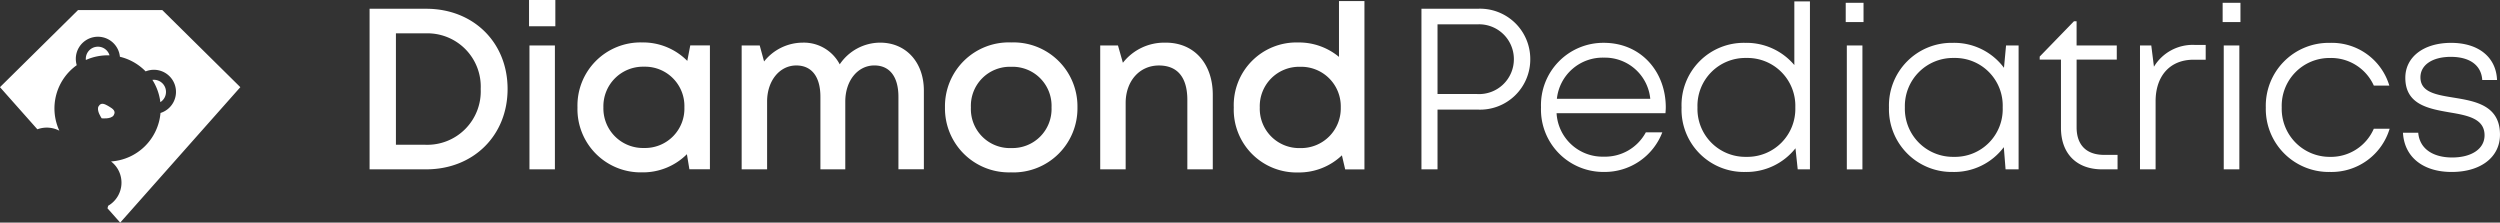
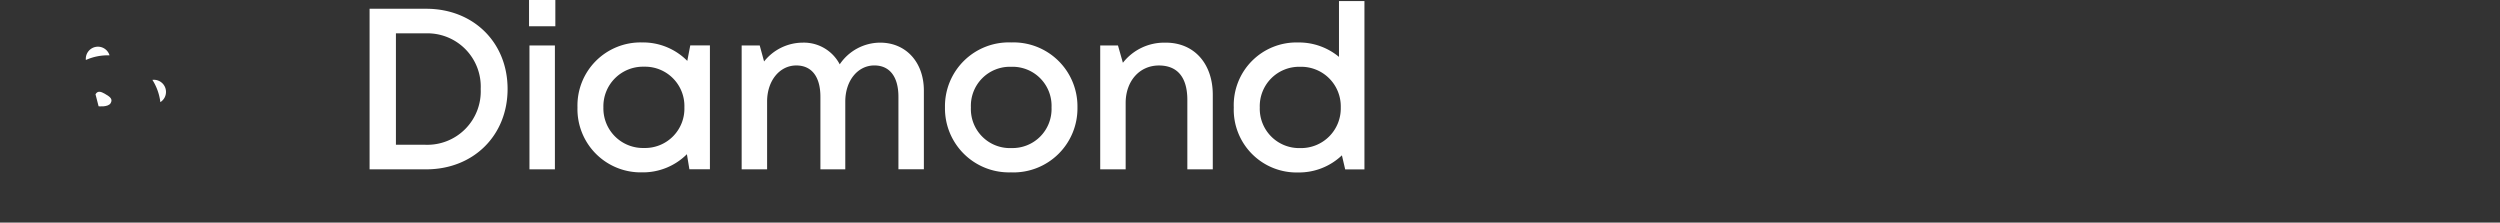
<svg xmlns="http://www.w3.org/2000/svg" width="393.087" height="35" viewBox="0 0 393.087 35">
  <rect x="0" y="0" width="393.087" height="35" fill="#333333" stroke="none" />
  <g id="Group_76" data-name="Group 76" transform="translate(-17 -5801.555)">
    <path id="Path_97" data-name="Path 97" d="M14.628-46.068h-8.9v25.249h8.9c7.42,0,12.8-5.313,12.8-12.635S22.059-46.068,14.628-46.068ZM14.51-24.683H9.87V-42.2h4.64A8.38,8.38,0,0,1,23.2-33.454,8.4,8.4,0,0,1,14.51-24.683ZM30.8-43.315h4.137v-4.13H30.8Zm.067,22.5h4V-40.3h-4ZM56.151-40.307l-.468,2.436a9.788,9.788,0,0,0-7.125-2.9,9.915,9.915,0,0,0-10.141,10.2A9.941,9.941,0,0,0,48.558-20.344,9.78,9.78,0,0,0,55.622-23.2l.39,2.369h3.229V-40.307Zm-7.278,16.13a6.223,6.223,0,0,1-6.38-6.39,6.223,6.223,0,0,1,6.38-6.39,6.187,6.187,0,0,1,6.354,6.39A6.187,6.187,0,0,1,48.873-24.177ZM86.009-40.74a7.7,7.7,0,0,0-6.357,3.41,6.36,6.36,0,0,0-5.843-3.41,7.8,7.8,0,0,0-6.052,2.96L67.07-40.3H64.232v19.478h4v-10.65c0-3.317,2-5.68,4.588-5.68,2.44,0,3.794,1.792,3.794,4.927v11.4h3.911v-10.65c0-3.317,1.986-5.68,4.567-5.68,2.425,0,3.789,1.792,3.789,4.927v11.4h4V-33.206c0-4.411-2.772-7.534-6.879-7.534Zm20.606,20.4A10.065,10.065,0,0,0,117.03-30.558a10.059,10.059,0,0,0-10.414-10.214A10.038,10.038,0,0,0,96.2-30.558a10.059,10.059,0,0,0,10.414,10.213Zm0-3.823a6.133,6.133,0,0,1-6.338-6.39,6.133,6.133,0,0,1,6.338-6.39,6.133,6.133,0,0,1,6.339,6.39A6.133,6.133,0,0,1,106.615-24.168Zm24.3-16.572a8.235,8.235,0,0,0-6.74,3.161L123.4-40.3h-2.791v19.478h4V-31.248c0-3.441,2.172-5.9,5.232-5.9,2.929,0,4.468,1.879,4.468,5.417v10.914h4V-32.547c0-4.8-2.844-8.193-7.4-8.193Zm27.237-6.539v8.774a9.851,9.851,0,0,0-6.416-2.266,9.854,9.854,0,0,0-10.126,10.214,9.877,9.877,0,0,0,10.126,10.224,9.778,9.778,0,0,0,6.876-2.694l.515,2.209h3.028v-26.46Zm-6.1,23.112a6.187,6.187,0,0,1-6.354-6.39,6.187,6.187,0,0,1,6.354-6.39,6.223,6.223,0,0,1,6.38,6.39,6.238,6.238,0,0,1-6.38,6.39Z" transform="translate(69.383 5849)" fill="#fff" />
    <path id="Path_98" data-name="Path 98" transform="translate(233.742 5828.181)" fill="#fff" />
-     <path id="Path_99" data-name="Path 99" d="M15.266-45.9H6.389v25.249H8.917v-9.389h6.348A7.894,7.894,0,0,0,23.5-37.972,7.9,7.9,0,0,0,15.266-45.9Zm-.126,13.407H8.917V-43.444h6.222a5.469,5.469,0,0,1,5.782,5.472A5.471,5.471,0,0,1,15.139-32.489Zm29.667,2.114c0-5.667-3.928-10.161-9.739-10.161A9.8,9.8,0,0,0,25.188-30.4a9.808,9.808,0,0,0,9.88,10.161,9.7,9.7,0,0,0,9.191-6.226h-2.59a7.267,7.267,0,0,1-6.6,3.823,7.239,7.239,0,0,1-7.433-6.828H44.756c.025-.3.05-.61.05-.909ZM35.068-38.21a7.164,7.164,0,0,1,7.3,6.467H27.685a7.238,7.238,0,0,1,7.383-6.467ZM65.02-47.054v10.008a9.847,9.847,0,0,0-7.723-3.49,9.788,9.788,0,0,0-10.009,10.15A9.8,9.8,0,0,0,57.3-20.236a9.826,9.826,0,0,0,7.9-3.723l.351,3.312h1.923V-47.054ZM57.474-22.613a7.529,7.529,0,0,1-7.683-7.773,7.522,7.522,0,0,1,7.683-7.773,7.524,7.524,0,0,1,7.7,7.773A7.538,7.538,0,0,1,57.474-22.613ZM73.1-43.8h2.8v-3.033H73.1Zm.173,23.157h2.453V-40.125H73.273ZM98.309-40.125l-.326,3.513a9.752,9.752,0,0,0-8.053-3.924A9.853,9.853,0,0,0,79.9-30.386,9.868,9.868,0,0,0,89.93-20.236a9.758,9.758,0,0,0,8.027-3.9l.276,3.488h2.049V-40.125Zm-8.2,17.512A7.558,7.558,0,0,1,82.4-30.386a7.564,7.564,0,0,1,7.708-7.773,7.489,7.489,0,0,1,7.672,7.773A7.489,7.489,0,0,1,90.106-22.613Zm23.612-.31c-2.781,0-4.318-1.558-4.318-4.325V-37.9h6.316v-2.226H109.4v-3.8h-.418L103.6-38.379v.48h3.344v10.727c0,4.054,2.46,6.525,6.467,6.525h2.431v-2.276Zm14.269-17.288a7.115,7.115,0,0,0-6.427,3.426l-.419-3.339H119.37v19.478h2.453V-31.353c0-3.953,2.236-6.532,5.962-6.532H129.7v-2.326Zm4.375-3.593h2.8v-3.033h-2.8Zm.173,23.157h2.453V-40.125h-2.453Zm16.7.411a9.541,9.541,0,0,0,9.385-6.8h-2.489a7.349,7.349,0,0,1-6.9,4.426,7.542,7.542,0,0,1-7.578-7.773,7.514,7.514,0,0,1,7.578-7.773,7.361,7.361,0,0,1,6.9,4.339h2.438a9.43,9.43,0,0,0-9.338-6.716,9.887,9.887,0,0,0-10.082,10.15A9.906,9.906,0,0,0,149.24-20.236Zm19.142,0c4.556,0,7.593-2.316,7.593-5.865,0-4.628-3.924-5.273-7.3-5.825-2.785-.451-5.208-.855-5.208-3.192,0-1.933,1.868-3.217,4.772-3.217,2.99,0,4.8,1.324,4.945,3.636h2.327c-.141-3.575-2.9-5.836-7.221-5.836s-7.2,2.222-7.2,5.493c0,4.213,3.643,4.866,6.983,5.443,2.821.476,5.475.974,5.475,3.6,0,2.161-2.088,3.488-5.089,3.488-3.03,0-5.129-1.385-5.338-3.892h-2.4C160.926-22.61,163.837-20.236,168.382-20.236Z" transform="translate(234.112 5848.829)" fill="#fff" />
-     <path id="Path_93" data-name="Path 93" d="M1086.321,315.787l-12.27-12.12H1060.8l-12.271,12.12,5.88,6.624a4.278,4.278,0,0,1,3.455.219,8.347,8.347,0,0,1,2.736-10.3,3.474,3.474,0,1,1,6.786-1.324,8.374,8.374,0,0,1,4.046,2.3,3.474,3.474,0,1,1,2.338,6.537,8.359,8.359,0,0,1-7.781,7.623,4.2,4.2,0,0,1-.449,6.968c-.032.118-.071.279-.107.4l2,2.25Z" transform="translate(-1031.533 5499.474)" fill="#fff" />
    <path id="Path_94" data-name="Path 94" d="M1093.1,326.075a1.906,1.906,0,0,0-1.873-2.863,8.389,8.389,0,0,1,1.251,3.5,1.906,1.906,0,0,0,.622-.64" transform="translate(-1050.266 5490.903)" fill="#fff" />
    <path id="Path_95" data-name="Path 95" d="M1076.306,315.291a1.905,1.905,0,0,0-3.722.728,8.393,8.393,0,0,1,3.722-.728" transform="translate(-1042.083 5494.968)" fill="#fff" />
-     <path id="Path_96" data-name="Path 96" d="M1076.078,330.31c-.388.657.486,1.892.486,1.892s1.5.171,1.892-.486-.12-1.013-.777-1.4-1.214-.662-1.6-.005" transform="translate(-1043.576 5487.956)" fill="#fff" />
+     <path id="Path_96" data-name="Path 96" d="M1076.078,330.31s1.5.171,1.892-.486-.12-1.013-.777-1.4-1.214-.662-1.6-.005" transform="translate(-1043.576 5487.956)" fill="#fff" />
  </g>
</svg>